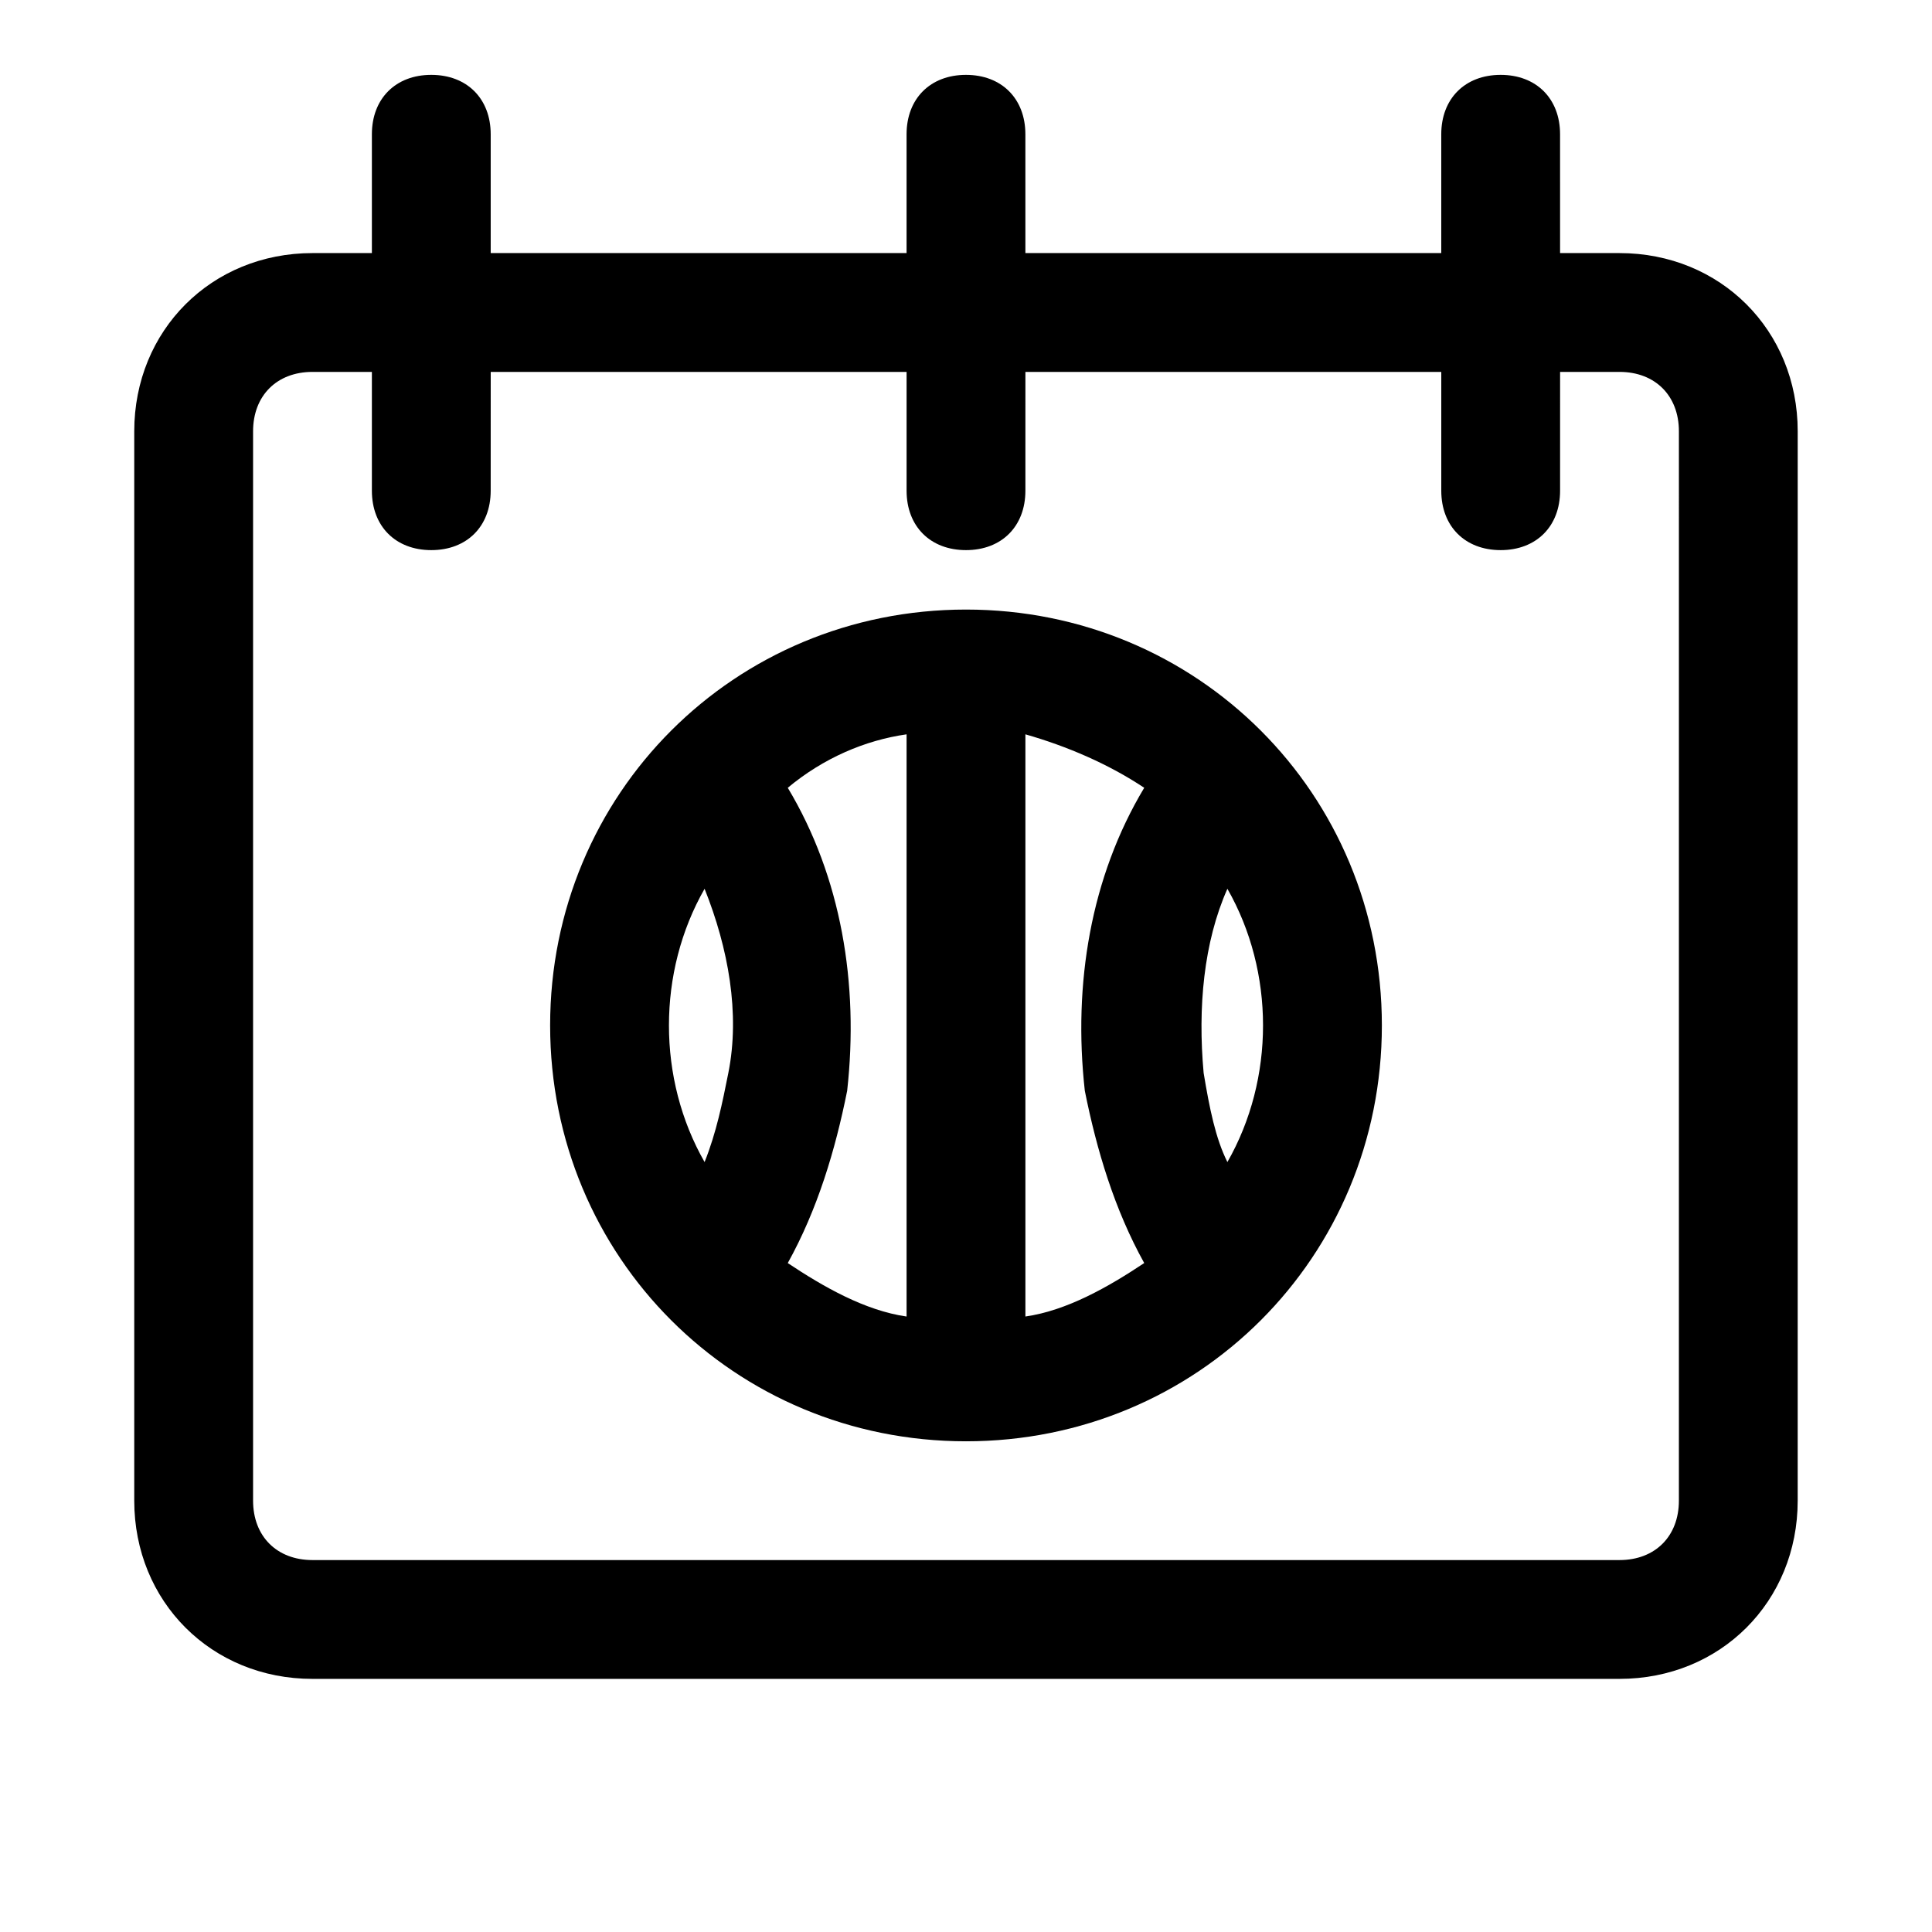
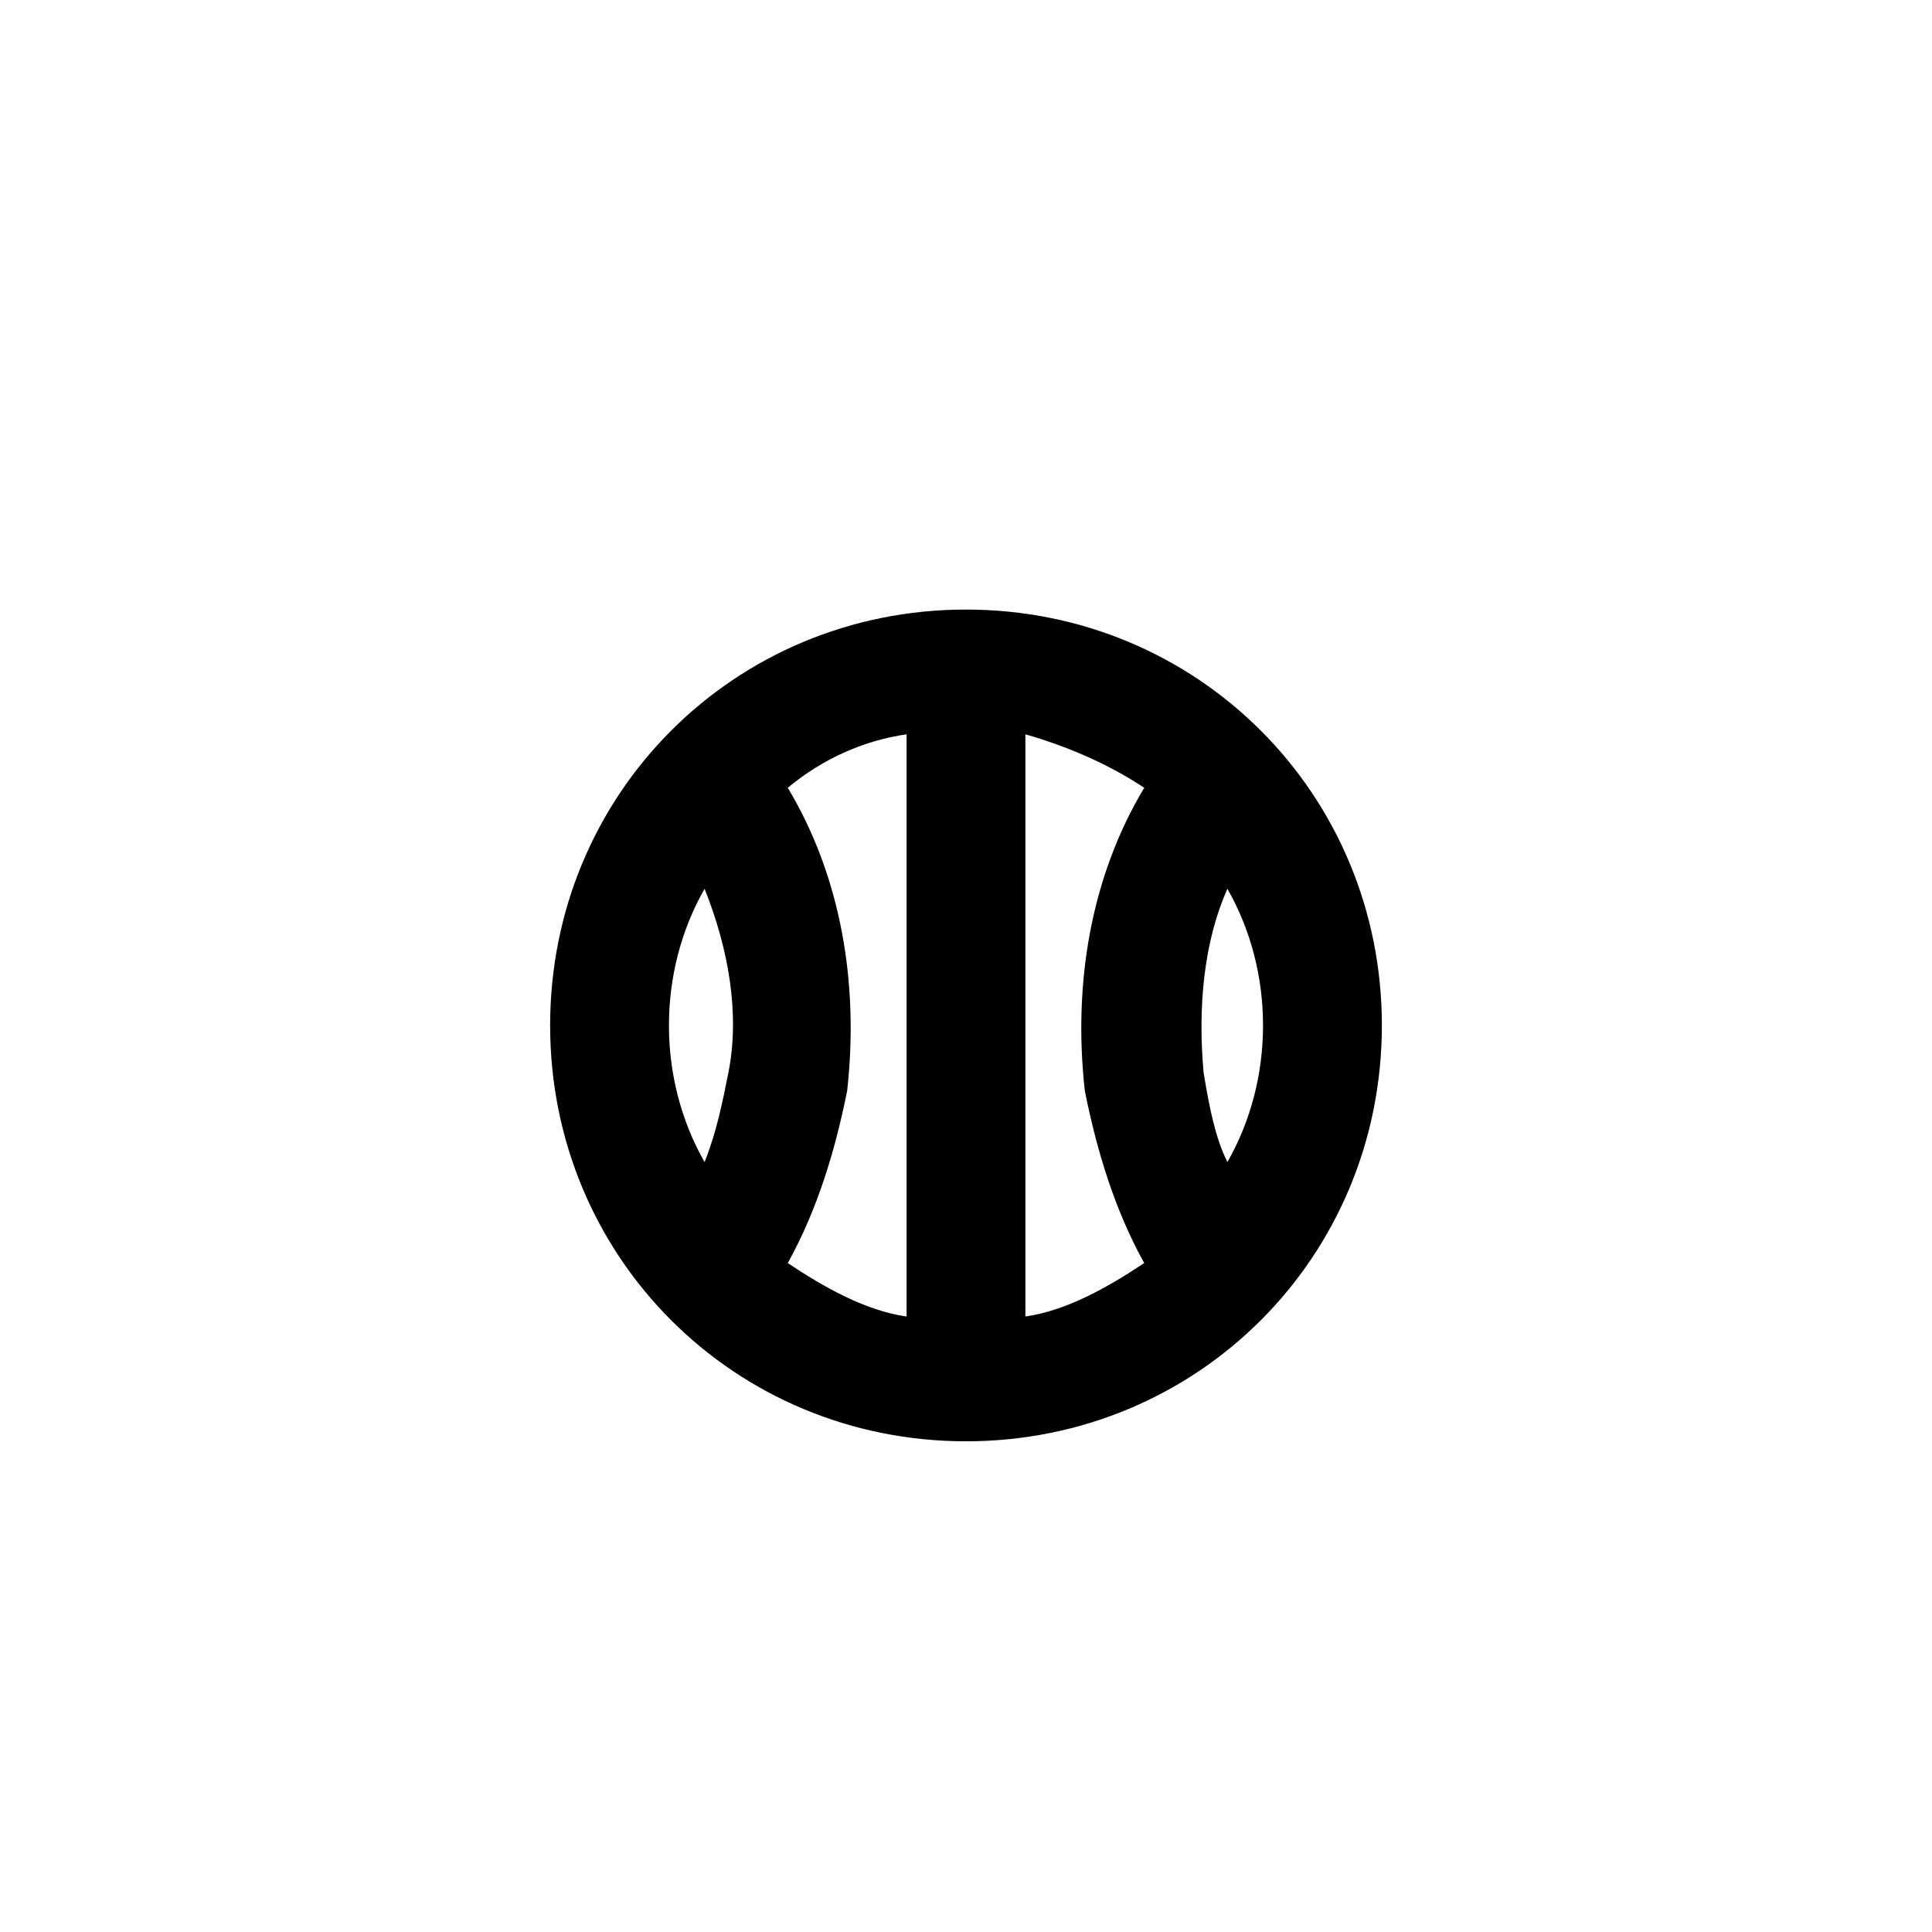
<svg xmlns="http://www.w3.org/2000/svg" fill="#000000" width="800px" height="800px" version="1.1" viewBox="144 144 512 512">
  <g>
    <path d="m400 305.54c-61.402 0-110.21 48.805-110.21 110.21 0 61.402 48.805 110.21 110.21 110.21s110.21-48.805 110.21-110.21c0-61.402-48.809-110.21-110.21-110.21zm-78.723 110.21c0-12.594 3.148-25.191 9.445-36.211 6.297 15.742 9.445 33.062 6.297 48.805-1.574 7.871-3.148 15.742-6.297 23.617-6.297-11.02-9.445-23.617-9.445-36.211zm31.488-62.977c9.445-7.871 20.469-12.594 31.488-14.168v154.29c-11.02-1.574-22.043-7.871-31.488-14.168 7.871-14.168 12.594-29.914 15.742-45.656 3.152-28.344-1.57-56.684-15.742-80.301zm62.977-14.168c11.02 3.148 22.043 7.871 31.488 14.168-14.168 23.617-18.895 51.957-15.742 80.293 3.148 15.742 7.871 31.488 15.742 45.656-9.445 6.297-20.469 12.594-31.488 14.168zm47.234 89.738c-1.574-17.32 0-34.637 6.297-48.805 6.297 11.02 9.445 23.617 9.445 36.211s-3.148 25.191-9.445 36.211c-3.148-6.297-4.723-14.168-6.297-23.617z" />
-     <path d="m573.18 211.07h-15.742l-0.004-31.488c0-9.445-6.297-15.742-15.742-15.742-9.445 0-15.742 6.297-15.742 15.742v31.488h-110.21l-0.004-31.488c0-9.445-6.297-15.742-15.742-15.742s-15.742 6.297-15.742 15.742v31.488h-110.21v-31.488c0-9.445-6.297-15.742-15.742-15.742-9.449-0.004-15.746 6.297-15.746 15.742v31.488h-15.746c-26.762 0-47.23 20.469-47.23 47.23v283.39c0 26.766 20.469 47.23 47.23 47.23h346.37c26.766 0 47.23-20.469 47.23-47.23l0.004-283.39c0-26.762-20.465-47.23-47.23-47.23zm15.742 330.62c0 9.445-6.297 15.742-15.742 15.742h-346.37c-9.445 0-15.742-6.297-15.742-15.742v-283.39c0-9.445 6.297-15.742 15.742-15.742h15.742v31.488c0 9.445 6.297 15.742 15.742 15.742s15.742-6.297 15.742-15.742l0.008-31.488h110.21v31.488c0 9.445 6.297 15.742 15.742 15.742 9.445 0 15.742-6.297 15.742-15.742l0.004-31.488h110.21v31.488c0 9.445 6.297 15.742 15.742 15.742 9.445 0 15.742-6.297 15.742-15.742l0.004-31.488h15.742c9.445 0 15.742 6.297 15.742 15.742z" />
  </g>
</svg>